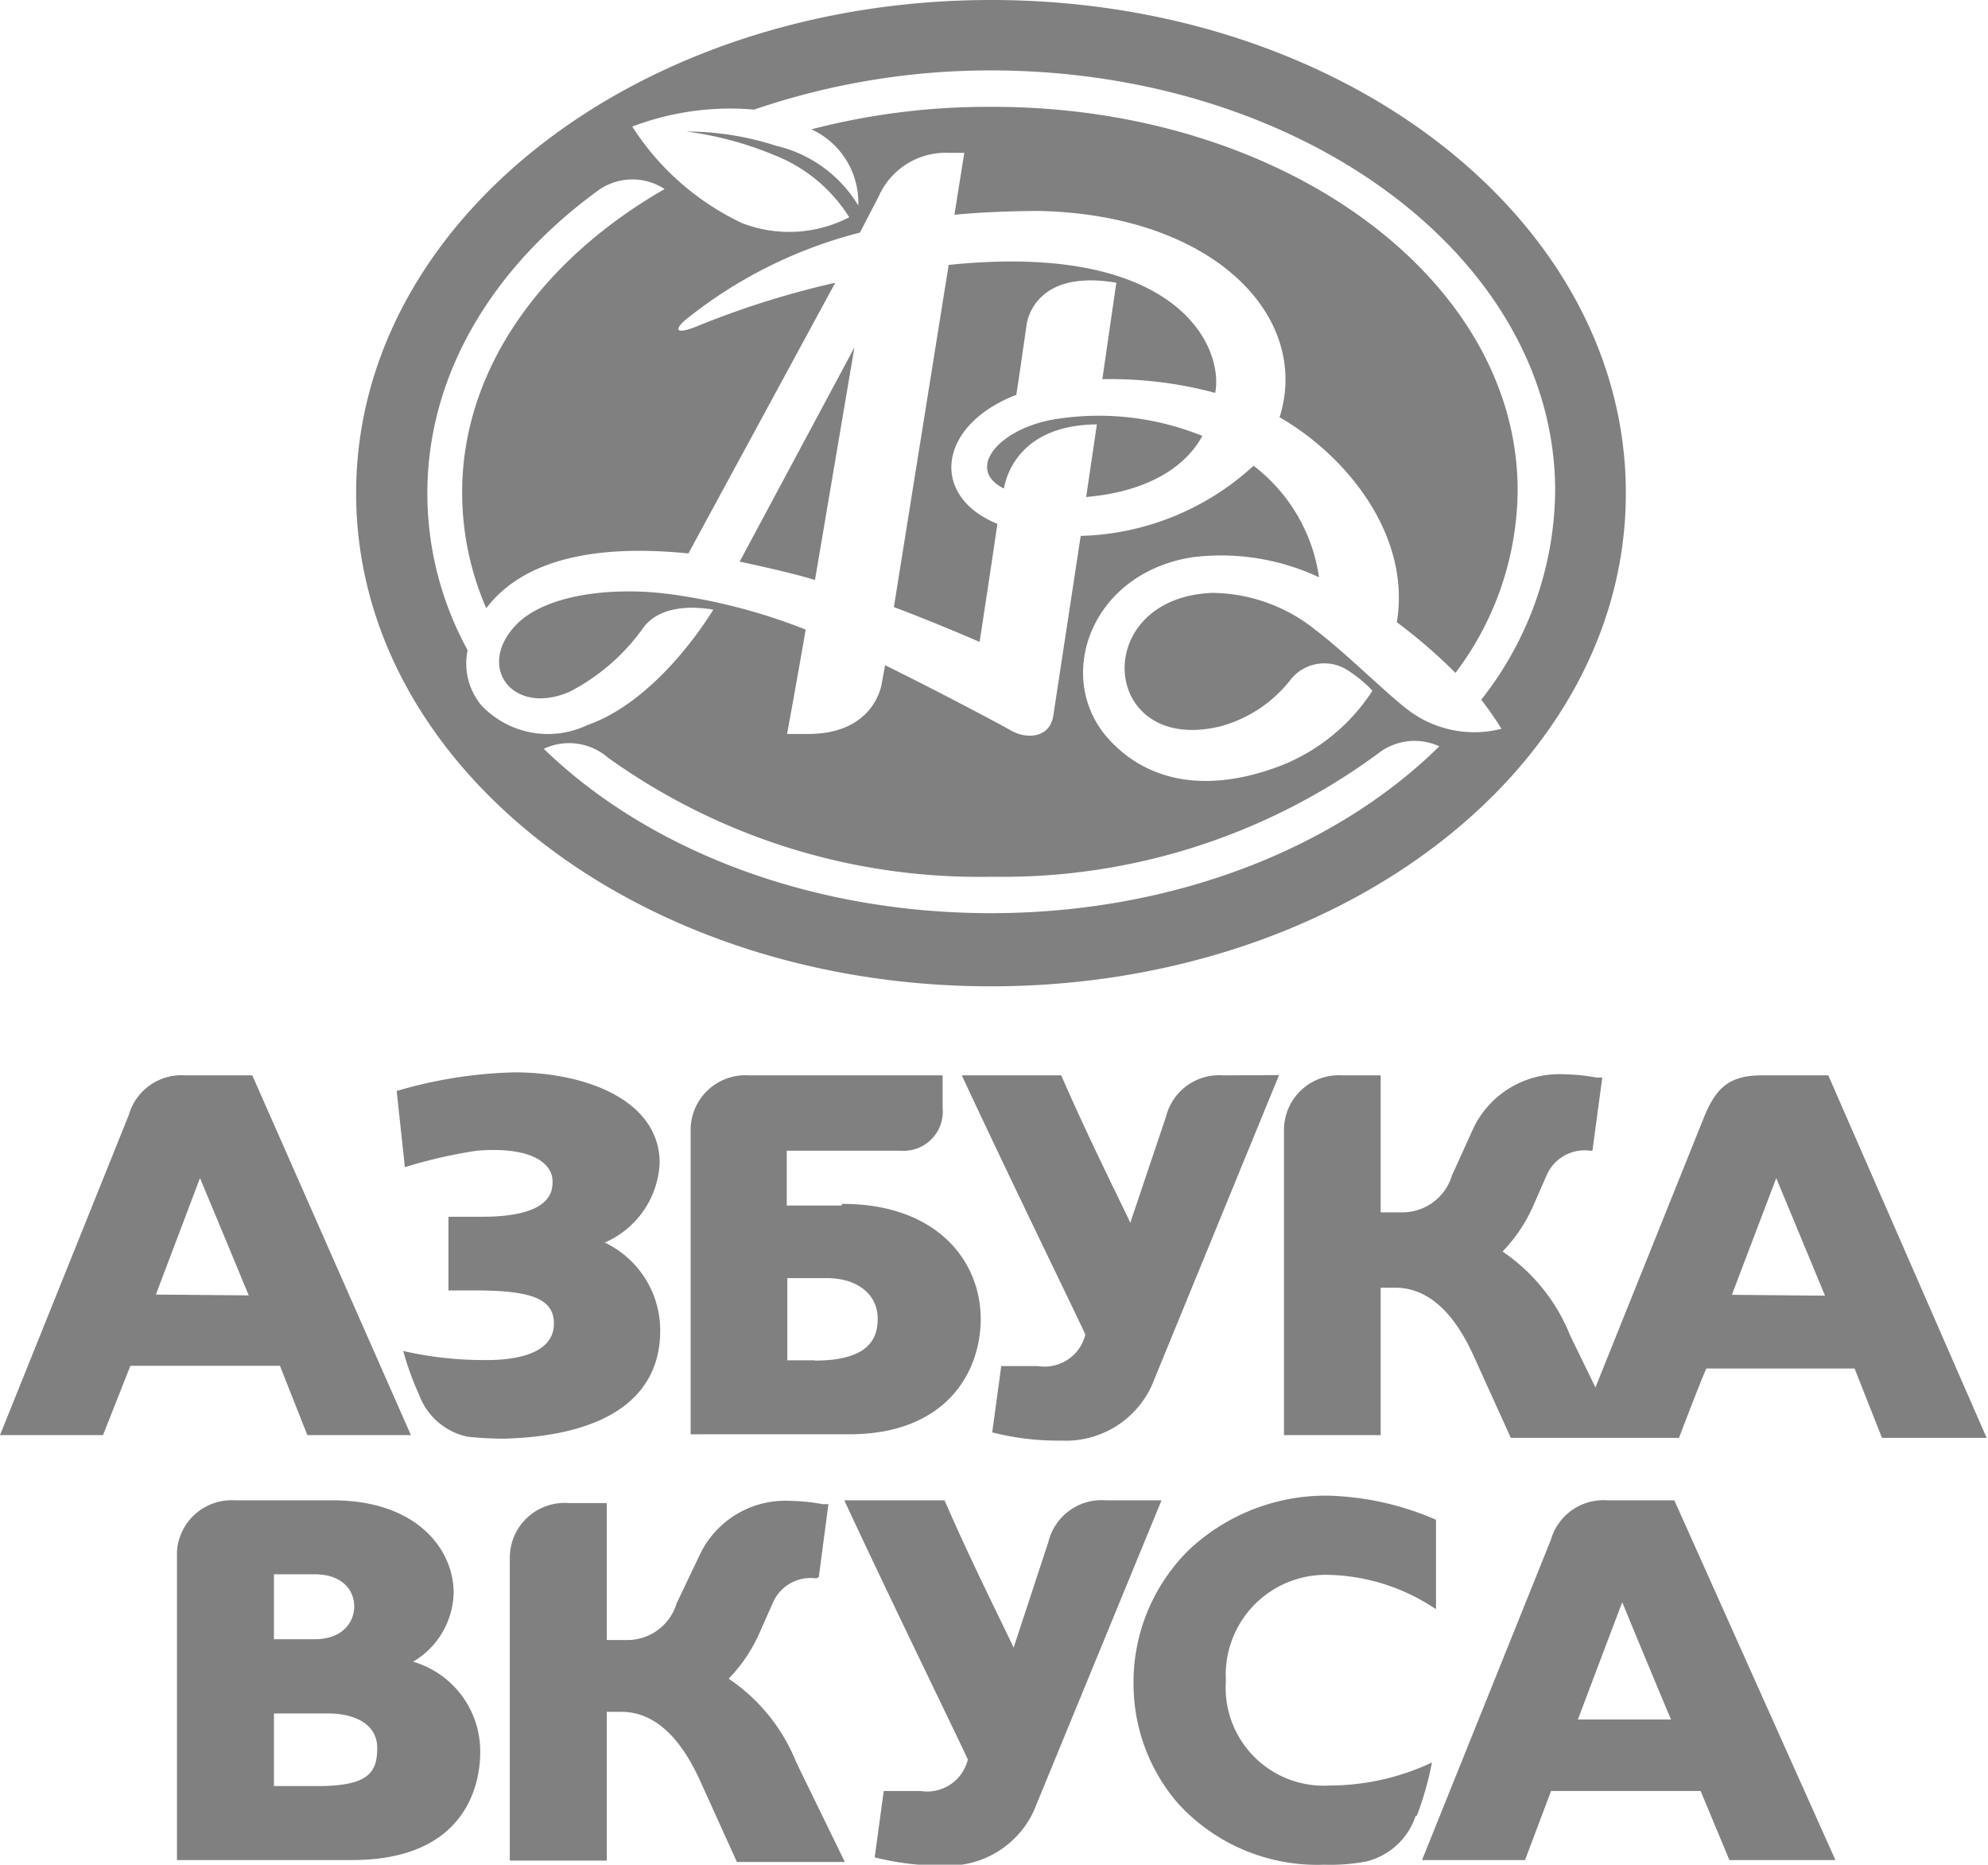
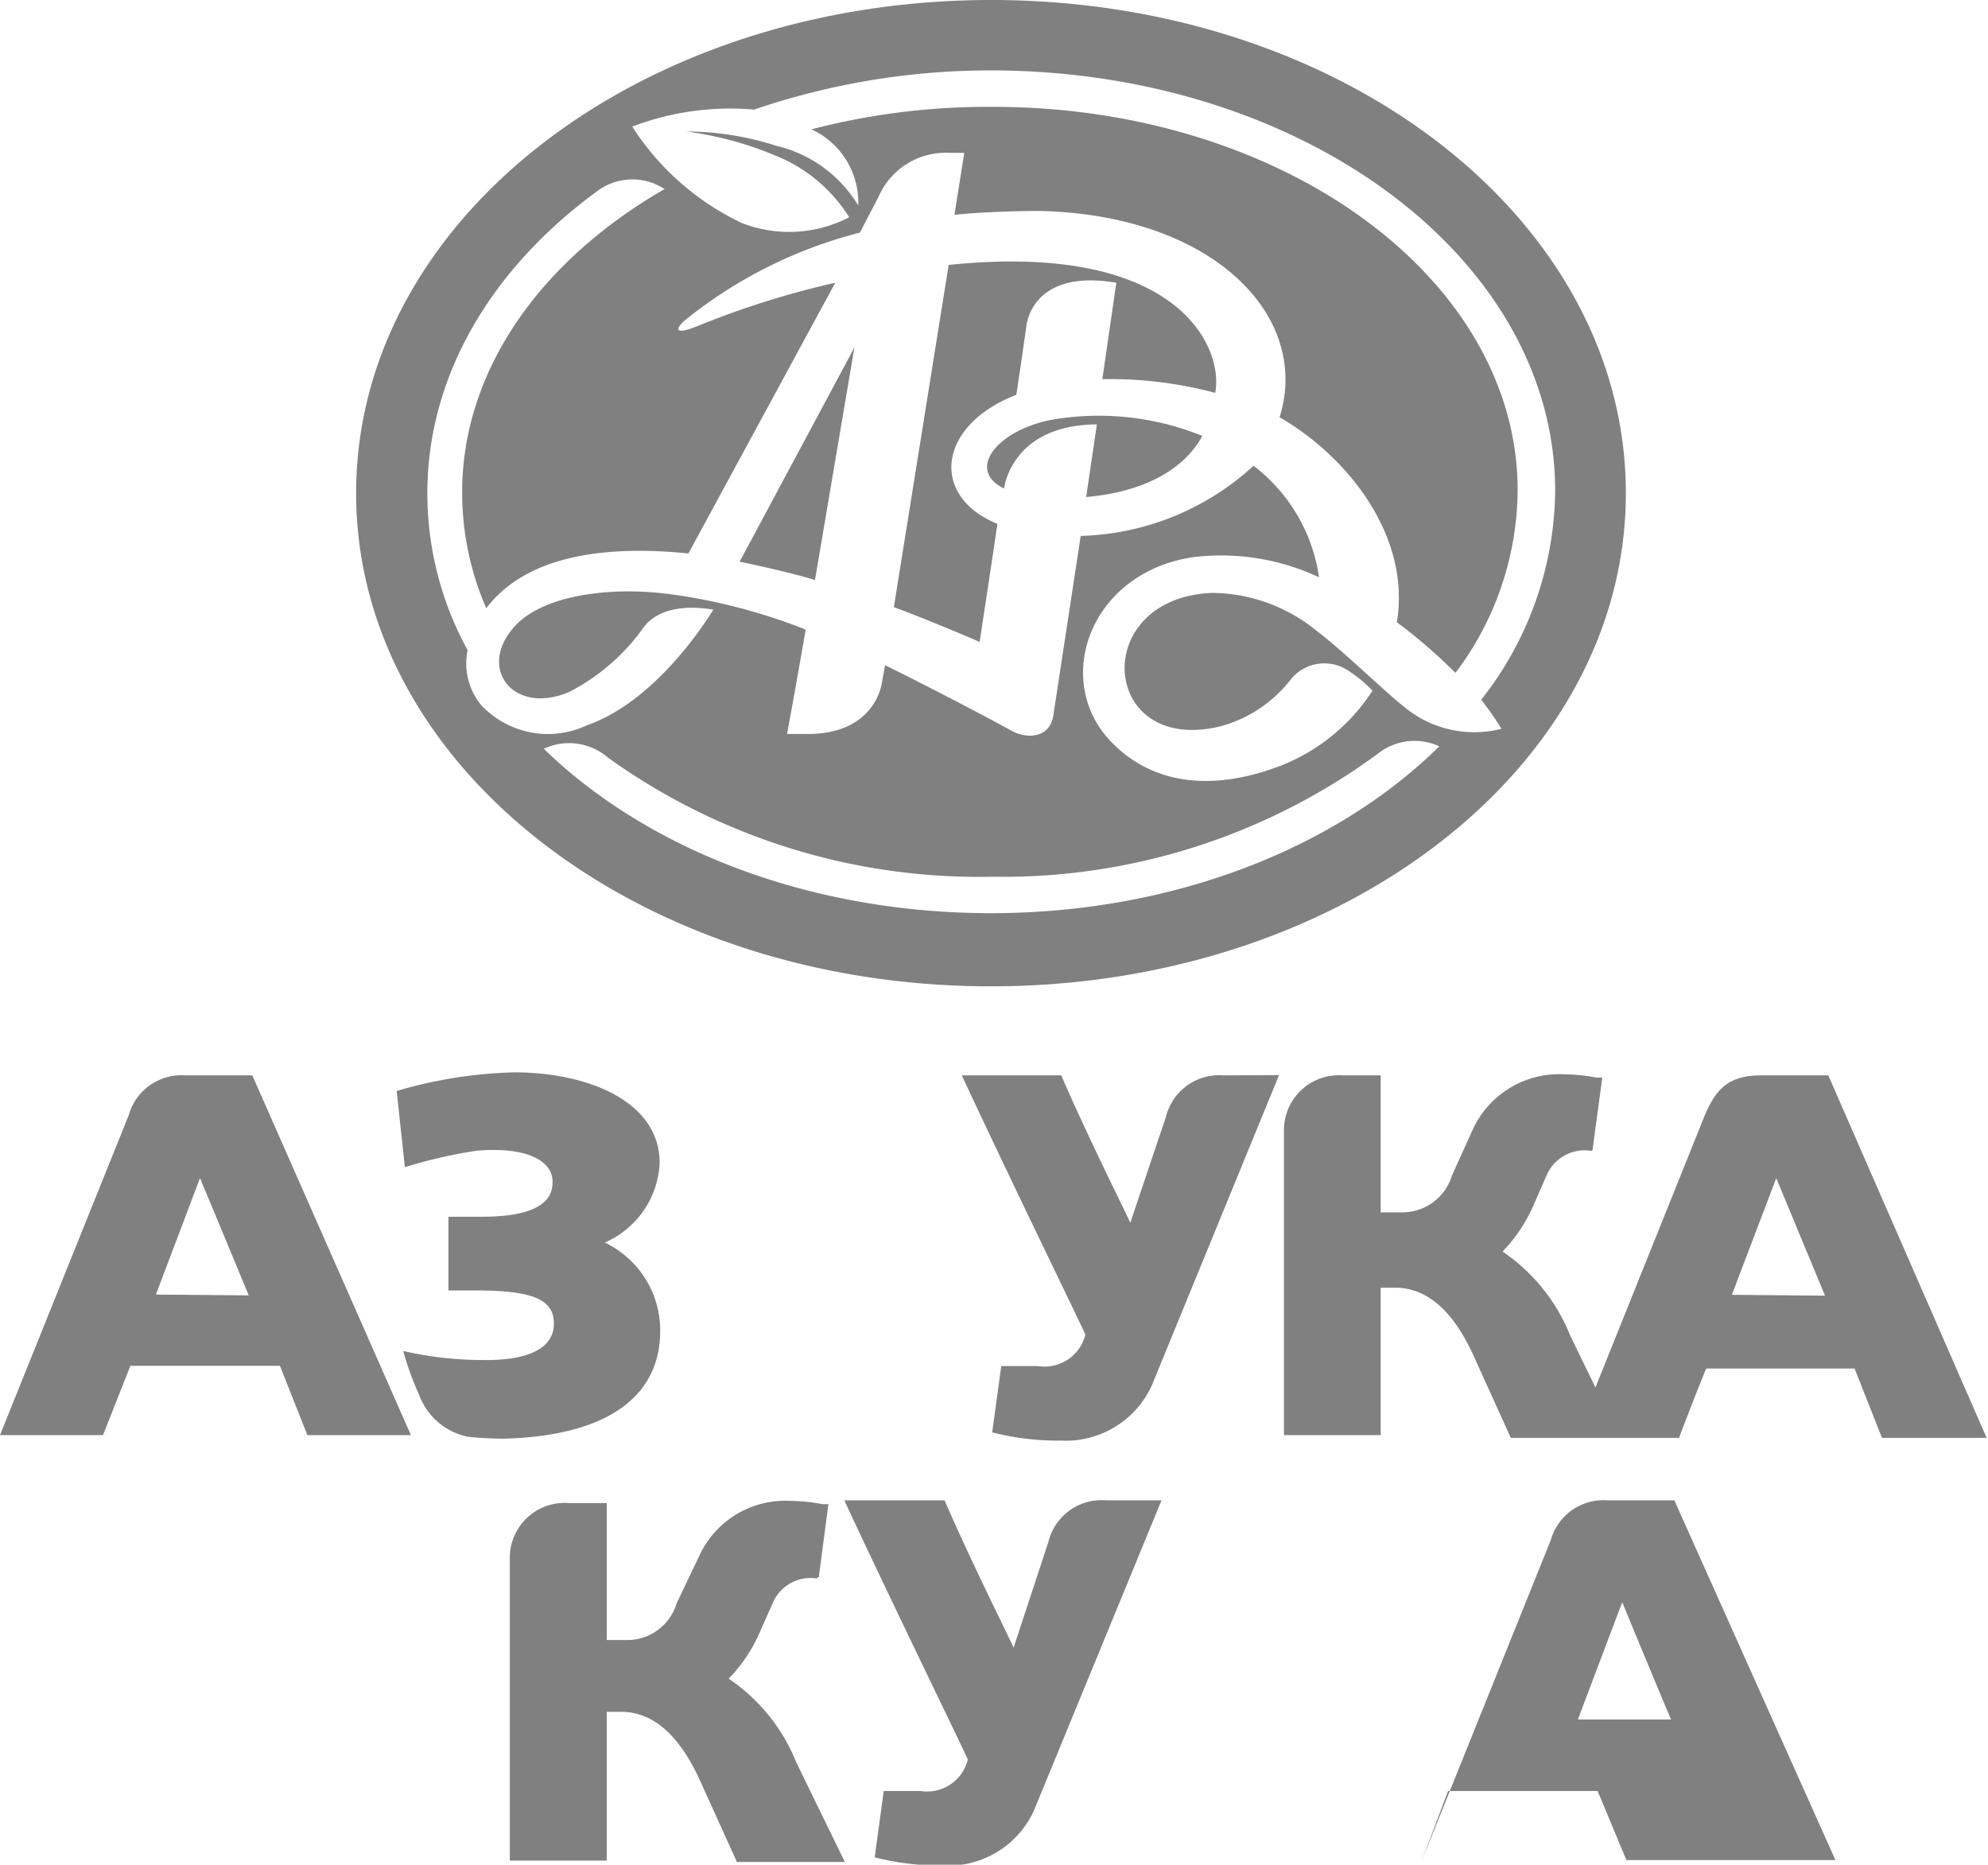
<svg xmlns="http://www.w3.org/2000/svg" viewBox="0 0 72.57 68.06">
  <defs>
    <style>.cls-1{fill:gray;}</style>
  </defs>
  <g id="Слой_2" data-name="Слой 2">
    <g id="Слой_1-2" data-name="Слой 1">
      <path class="cls-1" d="M38.4,15.32c-2,.38-3.15,1.83-1.75,2.51.05-.32.47-2.32,3.39-2.34l-.39,2.65c2-.17,3.54-.94,4.24-2.23A10.08,10.08,0,0,0,38.4,15.32Z" />
      <path class="cls-1" d="M34.63,9.67l-2,12.49c.72.26,2.33.92,3.13,1.27,0,0,.4-2.61.65-4.31-2.47-1-2.2-3.59.69-4.71.14-.91.26-1.77.37-2.52,0,0,.17-2.1,3.28-1.57l-.51,3.52a14.75,14.75,0,0,1,4.12.5C44.68,12.67,43,8.8,34.63,9.67Z" />
      <path class="cls-1" d="M29.75,21.17c.45-2.66,1-5.88,1.44-8.49L27,20.5C27.29,20.56,28.89,20.9,29.75,21.17Z" />
      <path class="cls-1" d="M36.18,0C23.38,0,13,8,13,18s10.37,18,23.17,18,23.18-8,23.18-18S49,0,36.18,0Zm0,33.33c-6.64,0-12.55-2.33-16.33-6a2.17,2.17,0,0,1,2.34.32A23.23,23.23,0,0,0,36.2,32a23.11,23.11,0,0,0,14.11-4.5h0a2.15,2.15,0,0,1,2.23-.26C48.79,30.94,42.87,33.32,36.21,33.33ZM51.52,26c-.78-.55-2.35-2.14-3.49-3h0a6.09,6.09,0,0,0-3.78-1.36c-4.51.18-4.1,5.94.3,4.87a4.85,4.85,0,0,0,2.56-1.7,1.57,1.57,0,0,1,2.08-.35,4.82,4.82,0,0,1,.91.75,7.06,7.06,0,0,1-3.38,2.75c-2.4.91-4.64.73-6.2-.93-2.08-2.21-.76-6.1,3-6.69a8.42,8.42,0,0,1,4.63.73A6.24,6.24,0,0,0,45.76,17a9.7,9.7,0,0,1-6.31,2.56l-1,6.56c-.13.84-1,.86-1.55.54-.11-.07-2.32-1.26-4.59-2.38l-.12.65s-.22,1.86-2.7,1.86h-.76s.28-1.49.68-3.81a21,21,0,0,0-5-1.3H24.4c-2-.26-4.3,0-5.43,1-1.68,1.56-.31,3.49,1.82,2.57a7.58,7.58,0,0,0,2.71-2.36c.23-.31.89-.91,2.54-.64-.56.91-2.32,3.42-4.61,4.22a3.34,3.34,0,0,1-3.87-.74,2.39,2.39,0,0,1-.49-2A11.9,11.9,0,0,1,15.6,18c0-4.3,2.35-8.2,6.17-11h0a2.14,2.14,0,0,1,2.49-.1c-4.5,2.59-7.4,6.6-7.39,11.1a10.61,10.61,0,0,0,.88,4.2c1.52-2,4.51-2.29,7.38-2l5.36-9.88a32,32,0,0,0-5,1.57c-.82.34-.91.16-.45-.23a16.74,16.74,0,0,1,6.35-3.17l.68-1.31a2.68,2.68,0,0,1,2.62-1.6h.51l-.36,2.26c.85-.09,2.15-.14,3.1-.14,6.39.14,9.92,3.87,8.77,7.53,2.5,1.44,4.8,4.35,4.28,7.48a19.45,19.45,0,0,1,2.14,1.85,11.16,11.16,0,0,0,2.27-6.66c0-7.77-8.65-14.06-19.31-14a25.54,25.54,0,0,0-6.47.82A2.94,2.94,0,0,1,31.33,7.5a4.77,4.77,0,0,0-3-2.18,10.69,10.69,0,0,0-3.27-.52,12.55,12.55,0,0,1,3.2.86A5.66,5.66,0,0,1,31,7.93a4.76,4.76,0,0,1-3.92.21,9.65,9.65,0,0,1-4-3.52A10.07,10.07,0,0,1,27.53,4a26.69,26.69,0,0,1,8.63-1.43c11.37,0,20.6,6.85,20.61,15.34a12.48,12.48,0,0,1-2.7,7.63,11.48,11.48,0,0,1,.74,1.06A4,4,0,0,1,51.52,26Z" />
      <path class="cls-1" d="M44.66,39.25a2,2,0,0,0-2.1,1.52l-1.3,3.86c-.19-.43-1.53-3.09-2.52-5.38H35.11c1.71,3.68,4.31,9,4.51,9.46a1.53,1.53,0,0,1-1.73,1.15l-1.34,0-.33,2.42a9.6,9.6,0,0,0,2.51.3,3.45,3.45,0,0,0,3.31-2l4.65-11.34Z" />
-       <path class="cls-1" d="M30.72,44h-2V42h4.16a1.43,1.43,0,0,0,1.53-1.56h0V39.25H27.34a2,2,0,0,0-2.13,2v11.1H31c3.54,0,4.8-2.27,4.8-4.21,0-2.09-1.57-4.2-5.06-4.2m-1,5.71h-1v-3h1.43c1.21,0,1.87.66,1.87,1.47,0,.66-.24,1.54-2.3,1.54" />
      <path class="cls-1" d="M63.22,47.26,64.84,43l1.78,4.29Zm-8.37-1.58A5.72,5.72,0,0,0,56,43.94l.47-1.07A1.51,1.51,0,0,1,58.05,42h.08l.36-2.67-.22,0a6.75,6.75,0,0,0-1.19-.12,3.47,3.47,0,0,0-3.31,2L53,42.91a1.89,1.89,0,0,1-1.82,1.34H50.4v-5H49a2,2,0,0,0-2.13,2V52.38H50.4V47h.53c1.15,0,2.11.83,2.86,2.48l1.36,3h6.14s.88-2.31,1-2.53H67.7l1,2.53h3.82L66.74,39.25H64.31c-1.25,0-1.7.51-2.14,1.61l-3.93,9.78-.92-1.89a6.72,6.72,0,0,0-2.47-3.07" />
      <path class="cls-1" d="M22.08,45.35a3.33,3.33,0,0,0,2-2.9c0-2.28-2.67-3.31-5.3-3.31a16.57,16.57,0,0,0-4.3.68l.3,2.78A18,18,0,0,1,17.4,42c1.93-.16,2.77.42,2.77,1.12,0,.32,0,1.29-2.56,1.29H16.37v2.69h1c2.08,0,2.85.33,2.85,1.21s-.89,1.36-2.63,1.33a13.09,13.09,0,0,1-2.87-.33,10.52,10.52,0,0,0,.58,1.6,2.41,2.41,0,0,0,1.78,1.53,12.85,12.85,0,0,0,1.33.07c3.62-.1,5.69-1.44,5.69-3.94a3.55,3.55,0,0,0-2.05-3.23" />
      <path class="cls-1" d="M9.21,39.25H6.77A2,2,0,0,0,4.7,40.7L0,52.38H3.76l1-2.53h5.46c.08.21,1,2.53,1,2.53H15Zm-3.52,8L7.3,43c.28.66,1.61,3.87,1.78,4.28Z" />
      <path class="cls-1" d="M40.37,54.76a2,2,0,0,0-2.1,1.52L37,60.14c-.19-.44-1.53-3.09-2.52-5.38H30.82c1.71,3.68,4.31,9,4.51,9.46a1.53,1.53,0,0,1-1.73,1.15l-1.34,0-.33,2.42a9.6,9.6,0,0,0,2.51.3,3.44,3.44,0,0,0,3.3-2L42.4,54.76Z" />
-       <path class="cls-1" d="M15.08,60.65a3,3,0,0,0,1.48-2.51c0-1.62-1.38-3.38-4.41-3.38H8.58a2,2,0,0,0-2.12,1.87V67.89h6.39c4.34,0,4.68-3,4.68-3.93a3.41,3.41,0,0,0-2.45-3.31M10,57.46h1.48c1.07,0,1.45.63,1.45,1.17s-.38,1.2-1.45,1.2H10Zm1.61,7.73H10V62.54h2c.85,0,1.77.33,1.77,1.26s-.36,1.39-2.2,1.39" />
-       <path class="cls-1" d="M61.12,54.76H58.68a2,2,0,0,0-2.07,1.45l-4.7,11.68h3.76l.95-2.52h5.46l1.05,2.52H67Zm-3.52,8c.15-.4,1.36-3.61,1.62-4.28.27.67,1.6,3.87,1.78,4.28Z" />
+       <path class="cls-1" d="M61.12,54.76H58.68a2,2,0,0,0-2.07,1.45l-4.7,11.68l.95-2.52h5.46l1.05,2.52H67Zm-3.52,8c.15-.4,1.36-3.61,1.62-4.28.27.67,1.6,3.87,1.78,4.28Z" />
      <path class="cls-1" d="M29.89,57.56l.35-2.66-.22,0a6.75,6.75,0,0,0-1.19-.12,3.45,3.45,0,0,0-3.3,2l-.83,1.74a1.88,1.88,0,0,1-1.81,1.34h-.74v-5h-1.4a2,2,0,0,0-2.14,2V67.91h3.54V62.48h.53c1.15,0,2.11.84,2.86,2.48l1.36,3h3.94l-1.77-3.63a6.69,6.69,0,0,0-2.47-3.06,5.72,5.72,0,0,0,1.16-1.75l.47-1.06a1.5,1.5,0,0,1,1.57-.85Z" />
-       <path class="cls-1" d="M51.72,66.27a11.19,11.19,0,0,0,.55-1.94,8.8,8.8,0,0,1-3.74.84,3.58,3.58,0,0,1-3.78-3.83,3.65,3.65,0,0,1,3.7-3.86,7.3,7.3,0,0,1,3.84,1.17l.13.08V55.47a10.52,10.52,0,0,0-3.94-.88,7.29,7.29,0,0,0-5.1,2,6.78,6.78,0,0,0-2,5A6.66,6.66,0,0,0,43,65.82a6.88,6.88,0,0,0,5.34,2.24,7,7,0,0,0,1.54-.12,2.53,2.53,0,0,0,1.8-1.67" />
    </g>
  </g>
</svg>